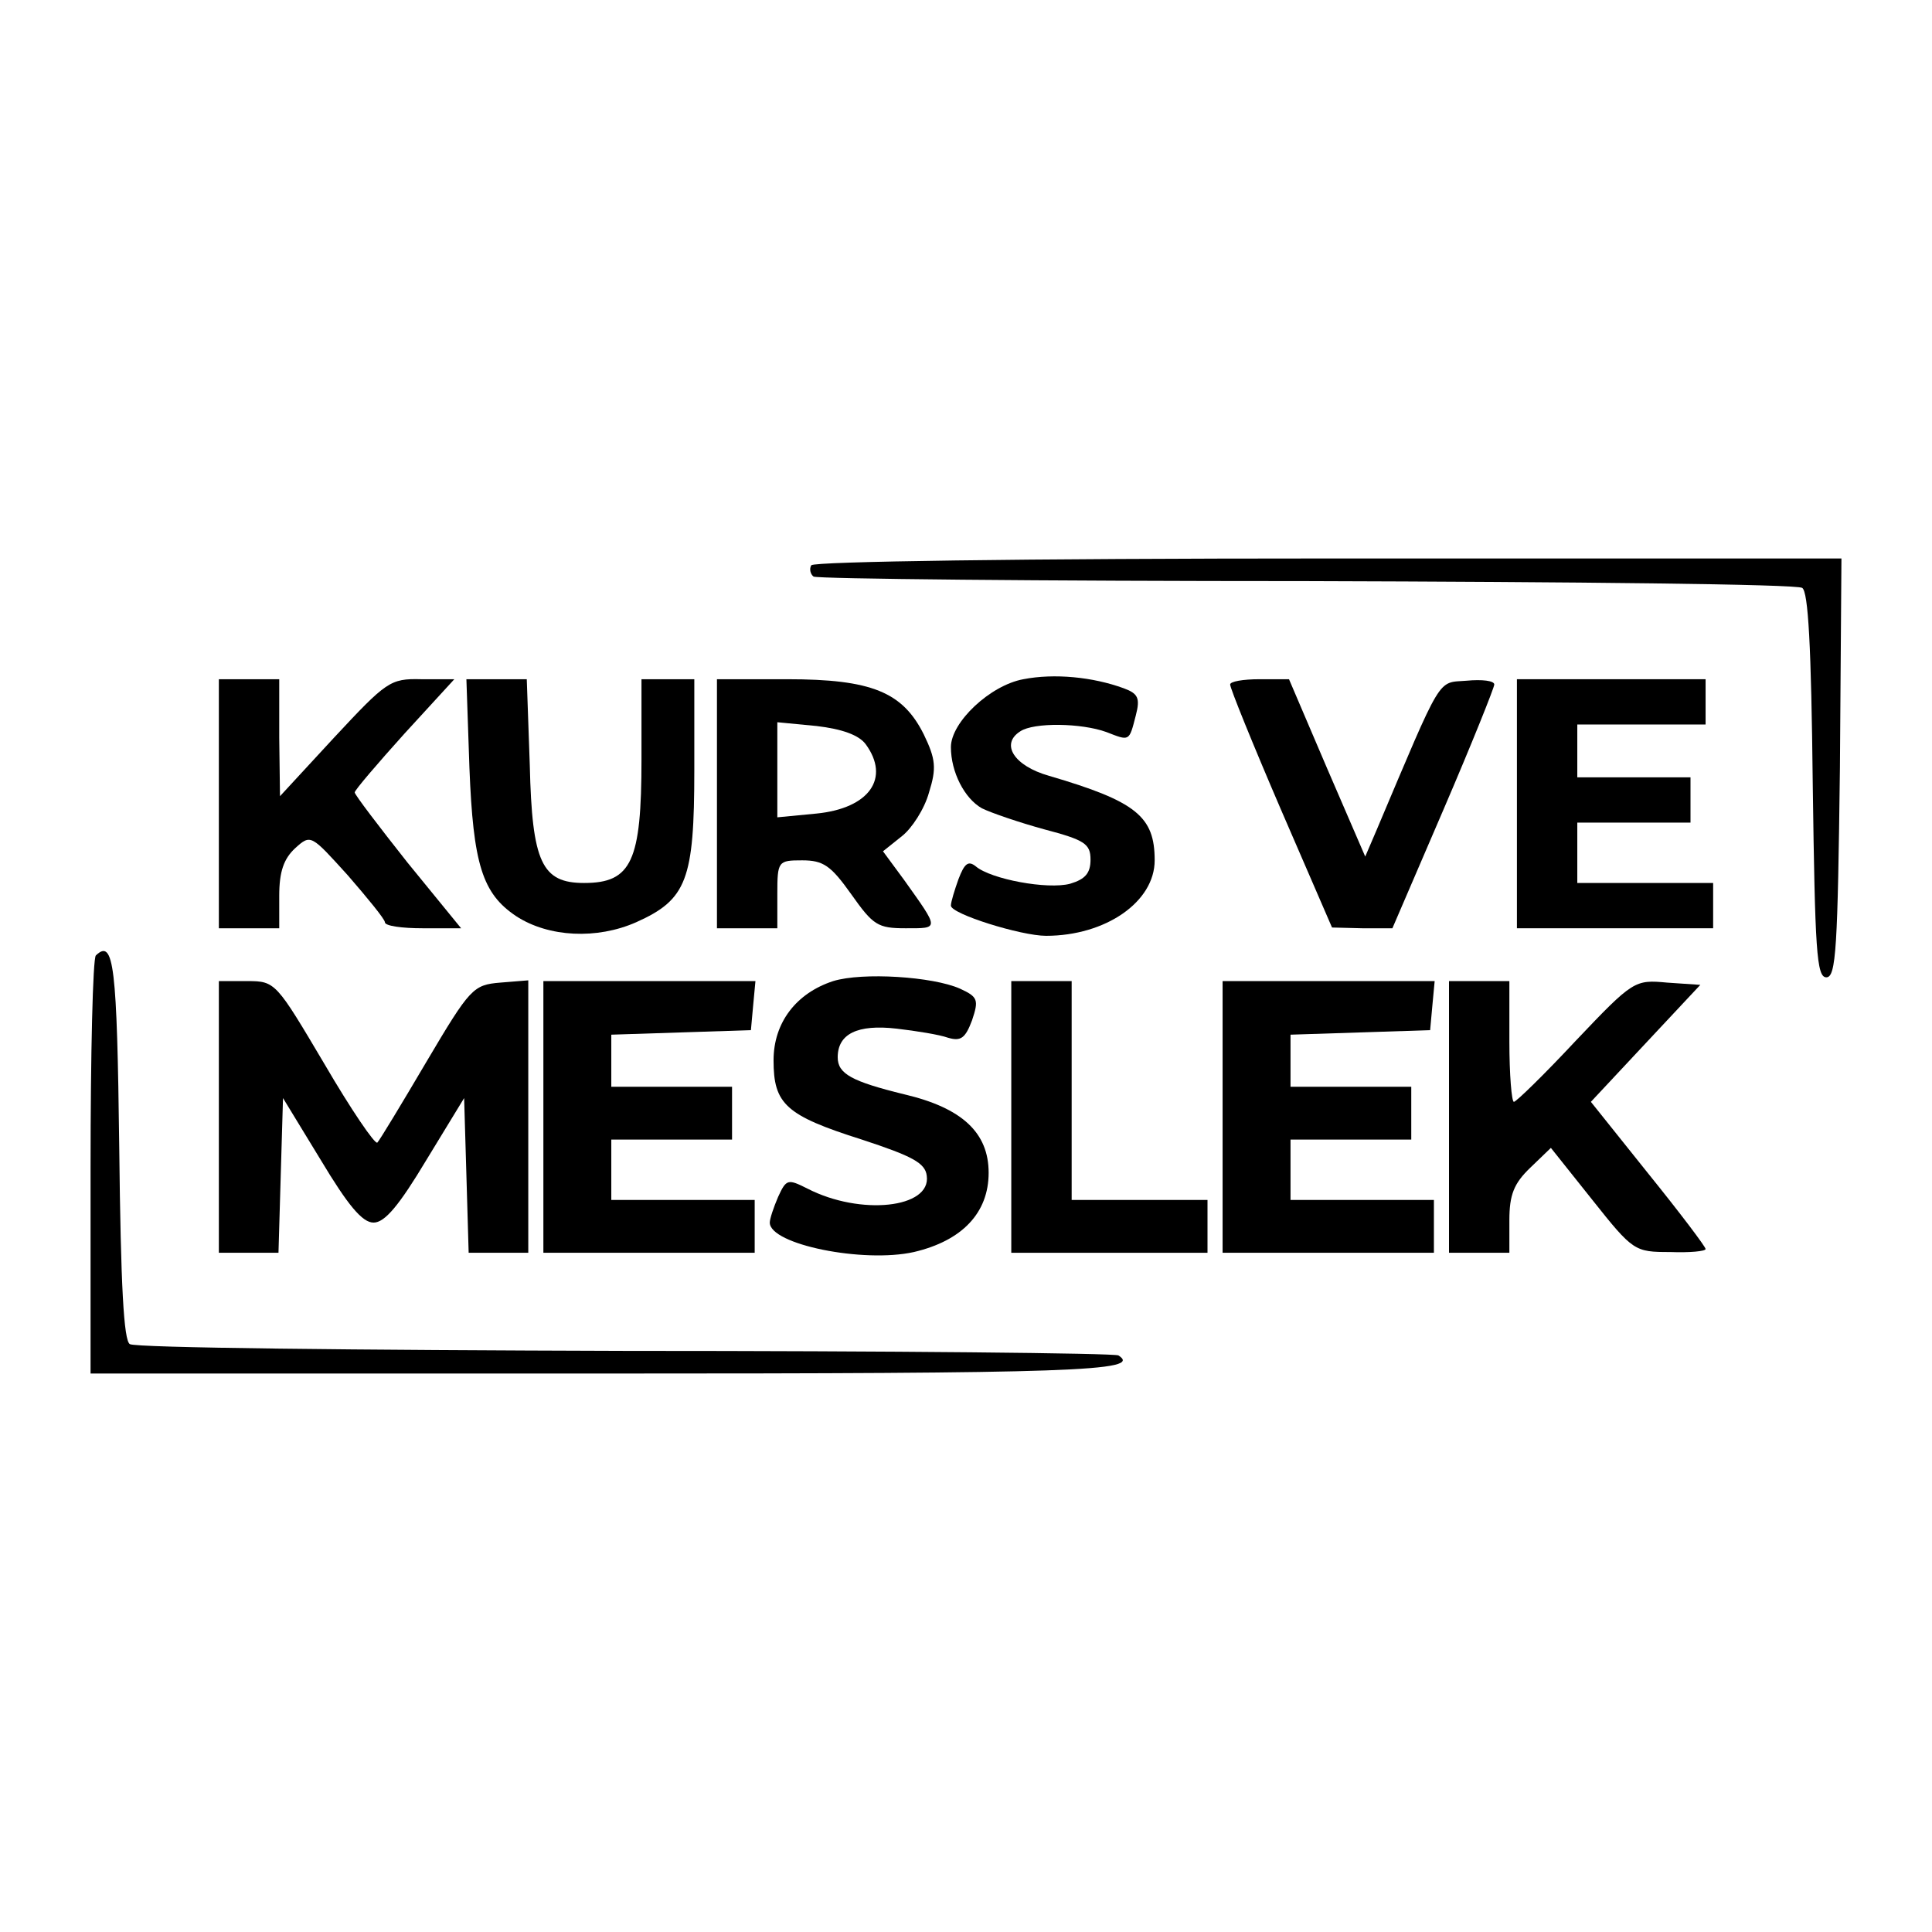
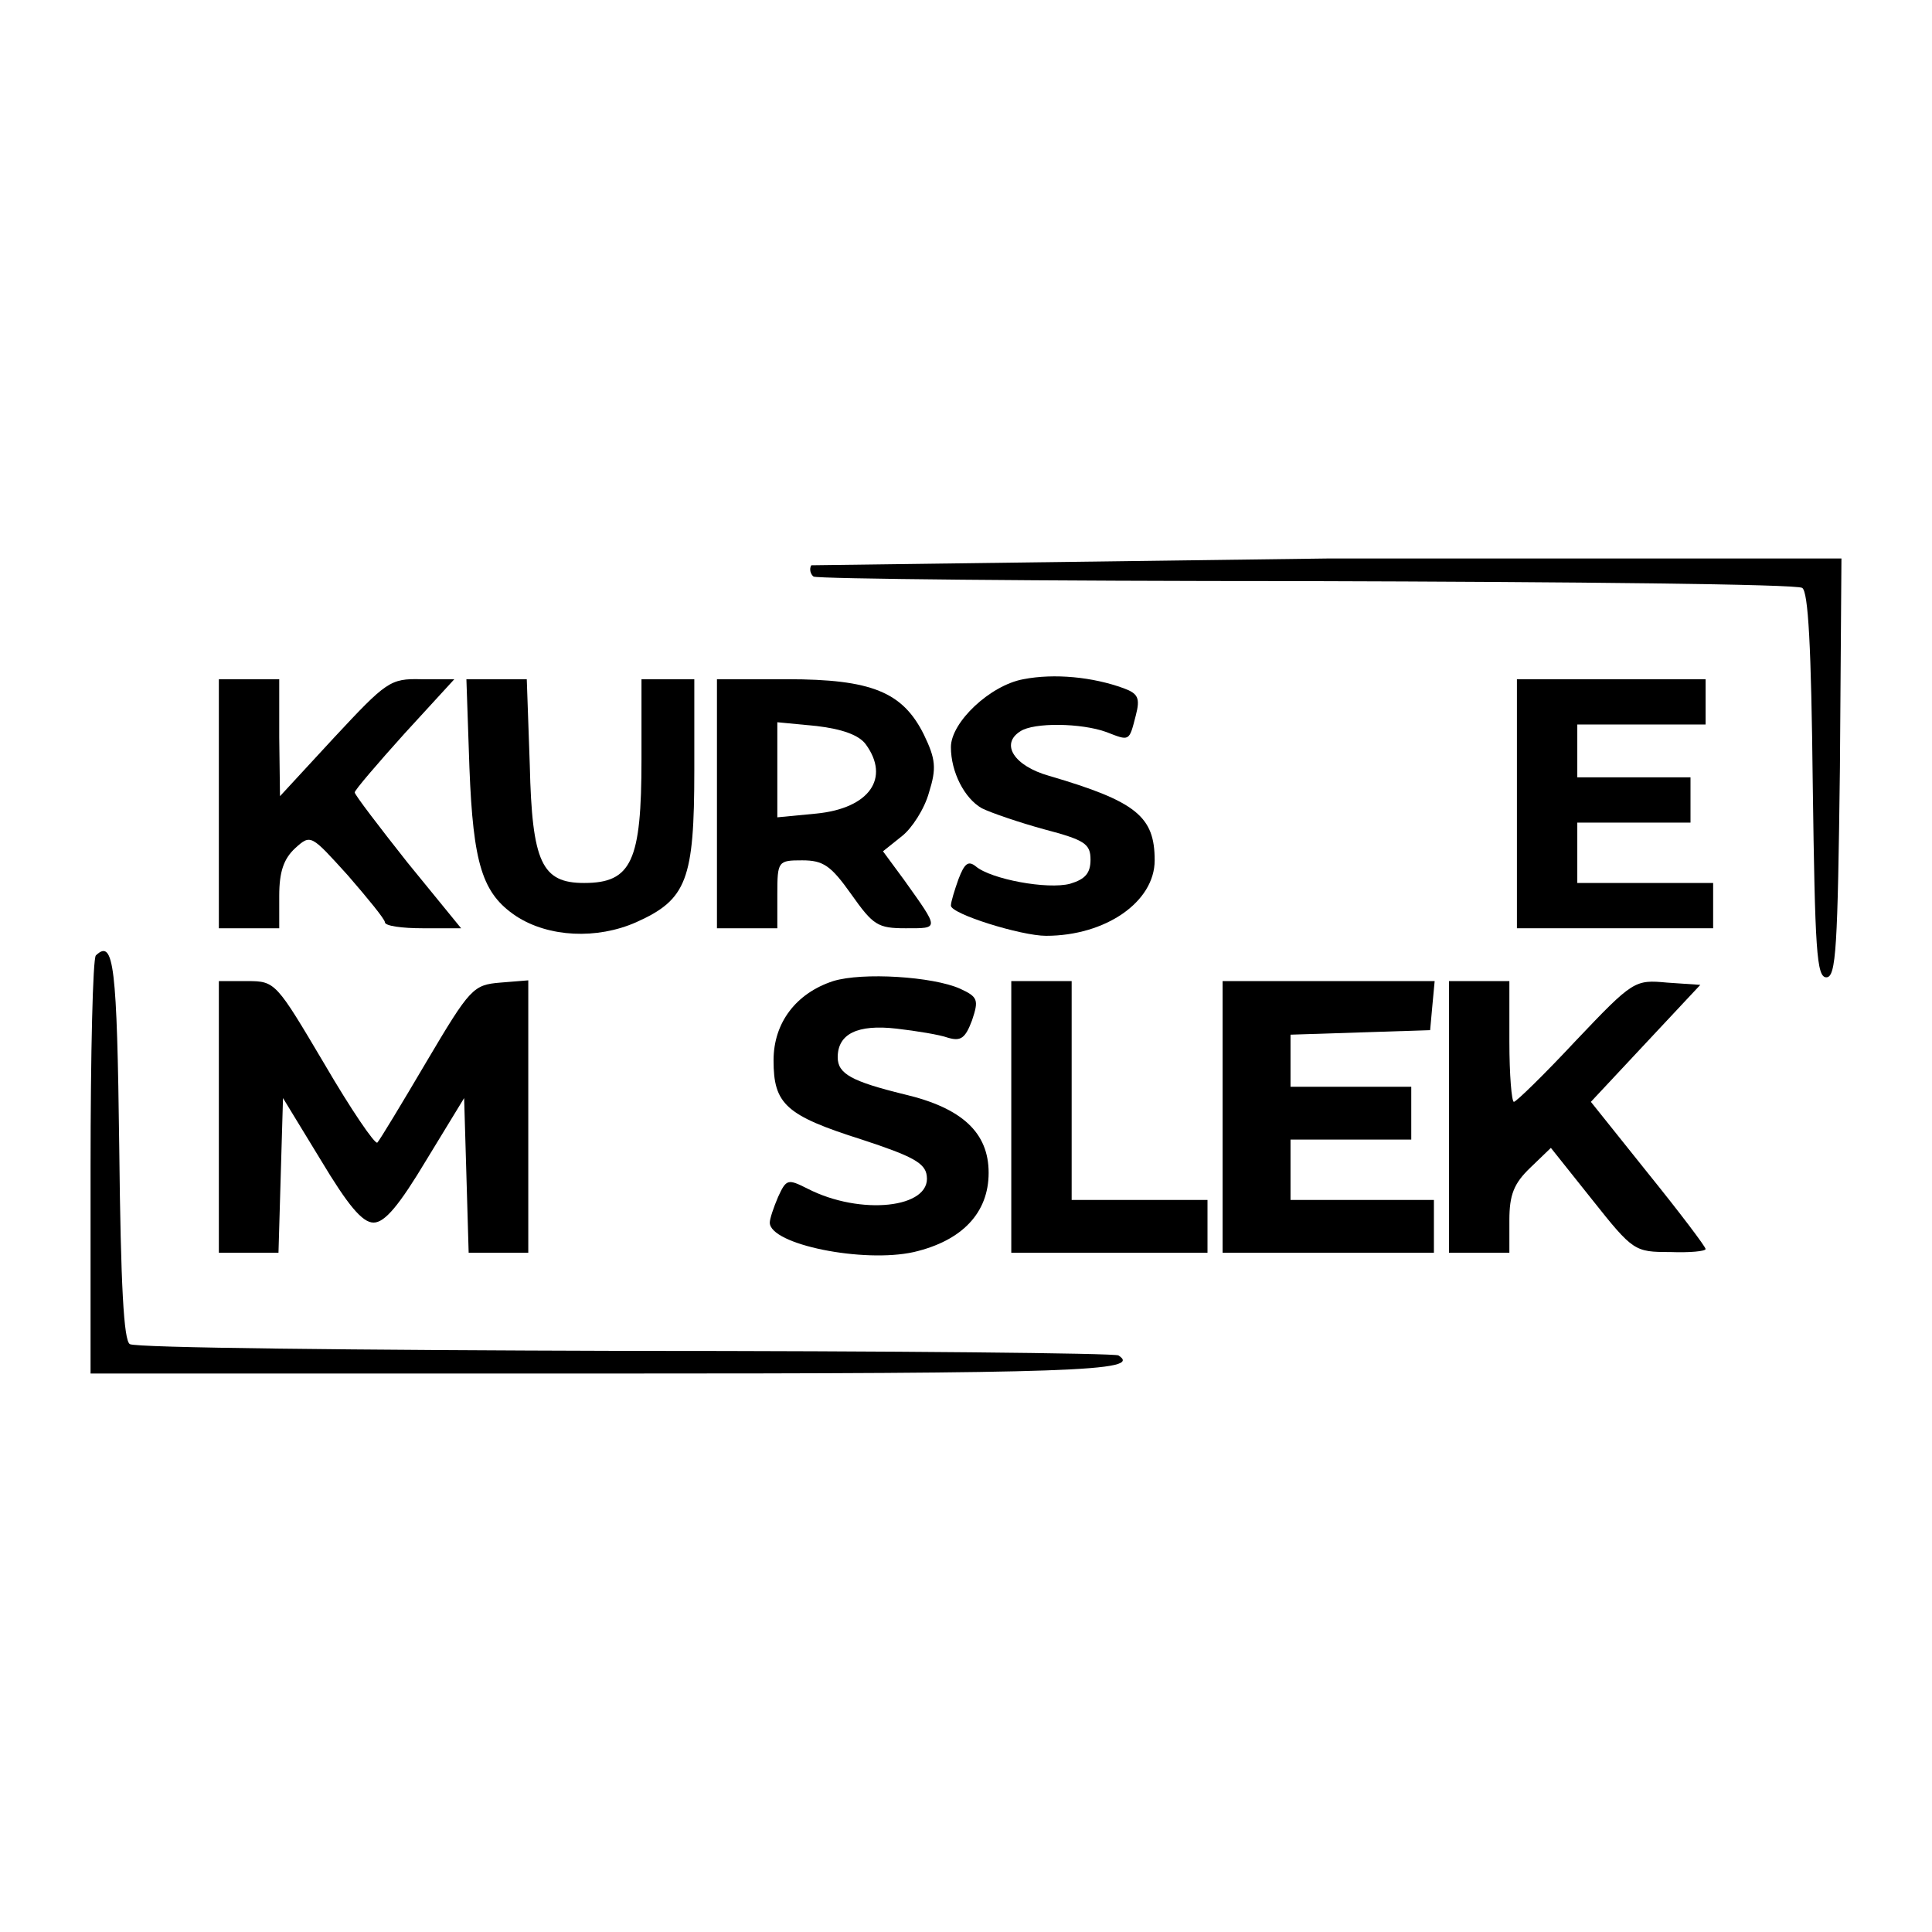
<svg xmlns="http://www.w3.org/2000/svg" version="1.0" width="256pt" height="256pt" viewBox="0 0 256 256" preserveAspectRatio="xMidYMid meet">
  <g transform="translate(0,256) scale(0.1,-0.1)" fill="#000000" stroke="none">
-     <path d="M1075 1811 c-3 -5 -1 -12 3 -15 5 -3 299 -6 653 -6 355 -1 650 -4 657 -9 8 -5 12 -76 14 -261 3 -219 5 -255 18 -255 13 0 15 39 18 278 l2 277 -679 0 c-409 0 -682 -4 -686 -9z" />
+     <path d="M1075 1811 c-3 -5 -1 -12 3 -15 5 -3 299 -6 653 -6 355 -1 650 -4 657 -9 8 -5 12 -76 14 -261 3 -219 5 -255 18 -255 13 0 15 39 18 278 l2 277 -679 0 z" />
    <path d="M1356 1660 c-44 -8 -96 -57 -96 -90 0 -33 18 -68 41 -81 12 -6 50 -19 83 -28 53 -14 61 -19 61 -40 0 -18 -7 -26 -27 -32 -30 -8 -105 6 -125 23 -10 8 -15 4 -23 -17 -5 -14 -10 -30 -10 -35 0 -11 93 -40 126 -40 79 0 144 45 144 100 0 58 -24 78 -140 112 -46 13 -65 42 -38 59 18 12 81 11 114 -1 31 -12 30 -13 39 22 6 23 3 29 -16 36 -41 15 -92 20 -133 12z" />
    <path d="M290 1495 l0 -165 40 0 40 0 0 43 c0 32 6 49 21 63 21 19 21 18 70 -36 26 -30 49 -58 49 -62 0 -5 23 -8 50 -8 l51 0 -71 87 c-38 48 -70 90 -70 93 0 3 30 38 66 78 l66 72 -44 0 c-41 1 -46 -3 -115 -77 l-72 -78 -1 78 0 77 -40 0 -40 0 0 -165z" />
    <path d="M622 1543 c5 -128 17 -167 62 -197 43 -28 107 -31 159 -8 67 30 77 56 77 202 l0 120 -35 0 -35 0 0 -106 c0 -135 -13 -164 -76 -164 -56 0 -69 27 -72 156 l-4 114 -40 0 -40 0 4 -117z" />
    <path d="M950 1495 l0 -165 40 0 40 0 0 45 c0 44 1 45 33 45 28 0 38 -7 65 -45 29 -41 35 -45 72 -45 45 0 45 -2 -2 64 l-28 38 25 20 c13 10 30 36 36 58 10 32 9 44 -7 77 -28 56 -69 73 -181 73 l-93 0 0 -165z m197 79 c33 -45 5 -85 -65 -92 l-52 -5 0 63 0 63 52 -5 c34 -4 56 -12 65 -24z" />
-     <path d="M1630 1653 c0 -5 30 -79 67 -165 l68 -157 40 -1 40 0 68 158 c37 86 67 161 67 165 0 5 -16 7 -37 5 -39 -3 -31 10 -119 -198 l-15 -35 -51 118 -50 117 -39 0 c-22 0 -39 -3 -39 -7z" />
    <path d="M2010 1495 l0 -165 130 0 130 0 0 30 0 30 -90 0 -90 0 0 40 0 40 75 0 75 0 0 30 0 30 -75 0 -75 0 0 35 0 35 85 0 85 0 0 30 0 30 -125 0 -125 0 0 -165z" />
    <path d="M127 1294 c-4 -4 -7 -130 -7 -281 l0 -273 679 0 c622 0 716 3 683 24 -5 3 -299 6 -653 6 -355 1 -650 4 -657 9 -8 5 -12 76 -14 261 -3 240 -7 277 -31 254z" />
    <path d="M1104 1260 c-49 -16 -79 -55 -79 -105 0 -58 16 -73 117 -105 67 -22 84 -31 86 -48 6 -43 -88 -53 -158 -17 -26 13 -28 13 -39 -11 -6 -14 -11 -29 -11 -34 0 -29 124 -54 191 -39 64 15 99 52 99 105 0 53 -35 86 -112 104 -69 17 -88 27 -88 49 0 31 26 44 78 38 26 -3 57 -8 68 -12 17 -5 23 -1 32 23 9 27 8 31 -16 42 -36 16 -129 22 -168 10z" />
    <path d="M290 1080 l0 -180 40 0 39 0 3 103 3 102 50 -82 c36 -60 55 -83 70 -83 15 0 34 23 70 83 l50 82 3 -102 3 -103 39 0 40 0 0 181 0 180 -37 -3 c-36 -3 -40 -7 -98 -105 -33 -56 -62 -104 -65 -107 -3 -3 -35 44 -70 104 -64 108 -65 110 -102 110 l-38 0 0 -180z" />
-     <path d="M720 1080 l0 -180 140 0 140 0 0 35 0 35 -95 0 -95 0 0 40 0 40 80 0 80 0 0 35 0 35 -80 0 -80 0 0 35 0 34 93 3 92 3 3 33 3 32 -140 0 -141 0 0 -180z" />
    <path d="M1340 1080 l0 -180 130 0 130 0 0 35 0 35 -90 0 -90 0 0 145 0 145 -40 0 -40 0 0 -180z" />
    <path d="M1620 1080 l0 -180 140 0 140 0 0 35 0 35 -95 0 -95 0 0 40 0 40 80 0 80 0 0 35 0 35 -80 0 -80 0 0 35 0 34 93 3 92 3 3 33 3 32 -140 0 -141 0 0 -180z" />
    <path d="M1920 1080 l0 -180 40 0 40 0 0 43 c0 34 6 49 28 70 l27 26 55 -69 c54 -68 56 -69 103 -69 26 -1 47 1 47 4 0 3 -34 48 -76 100 l-76 95 72 77 73 78 -44 3 c-43 4 -45 3 -121 -77 -42 -45 -79 -81 -82 -81 -3 0 -6 36 -6 80 l0 80 -40 0 -40 0 0 -180z" />
  </g>
</svg>